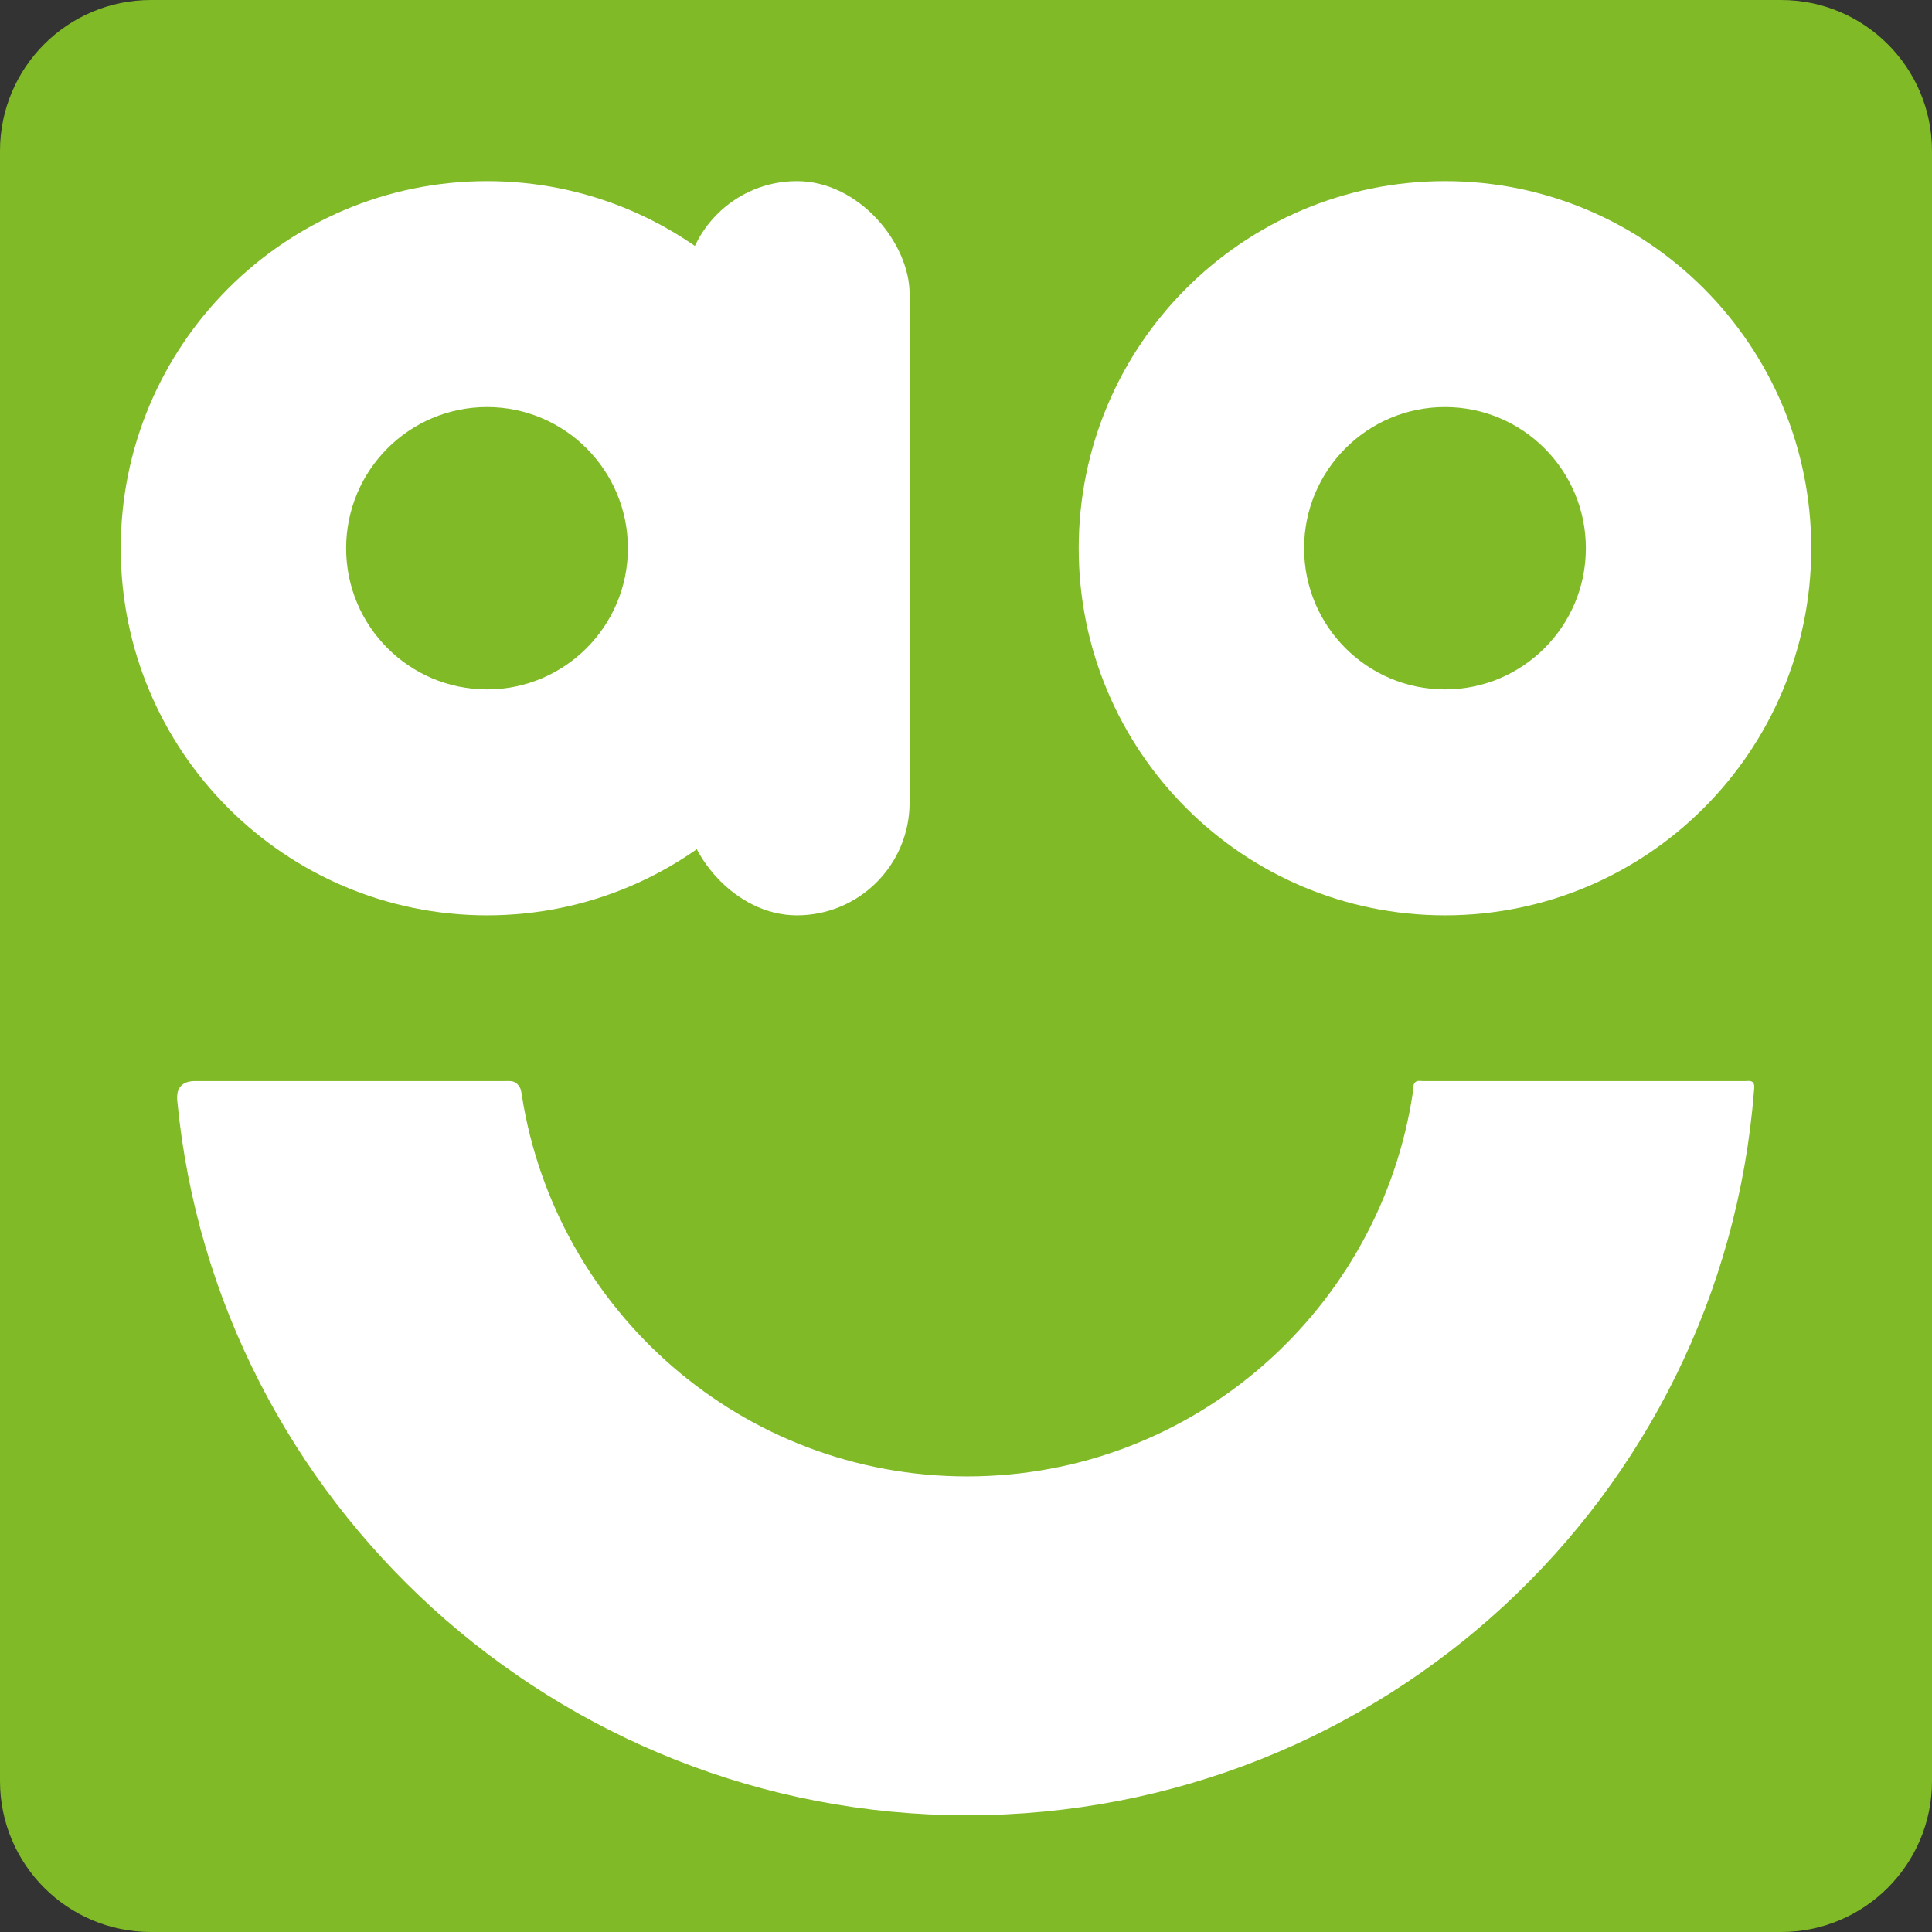
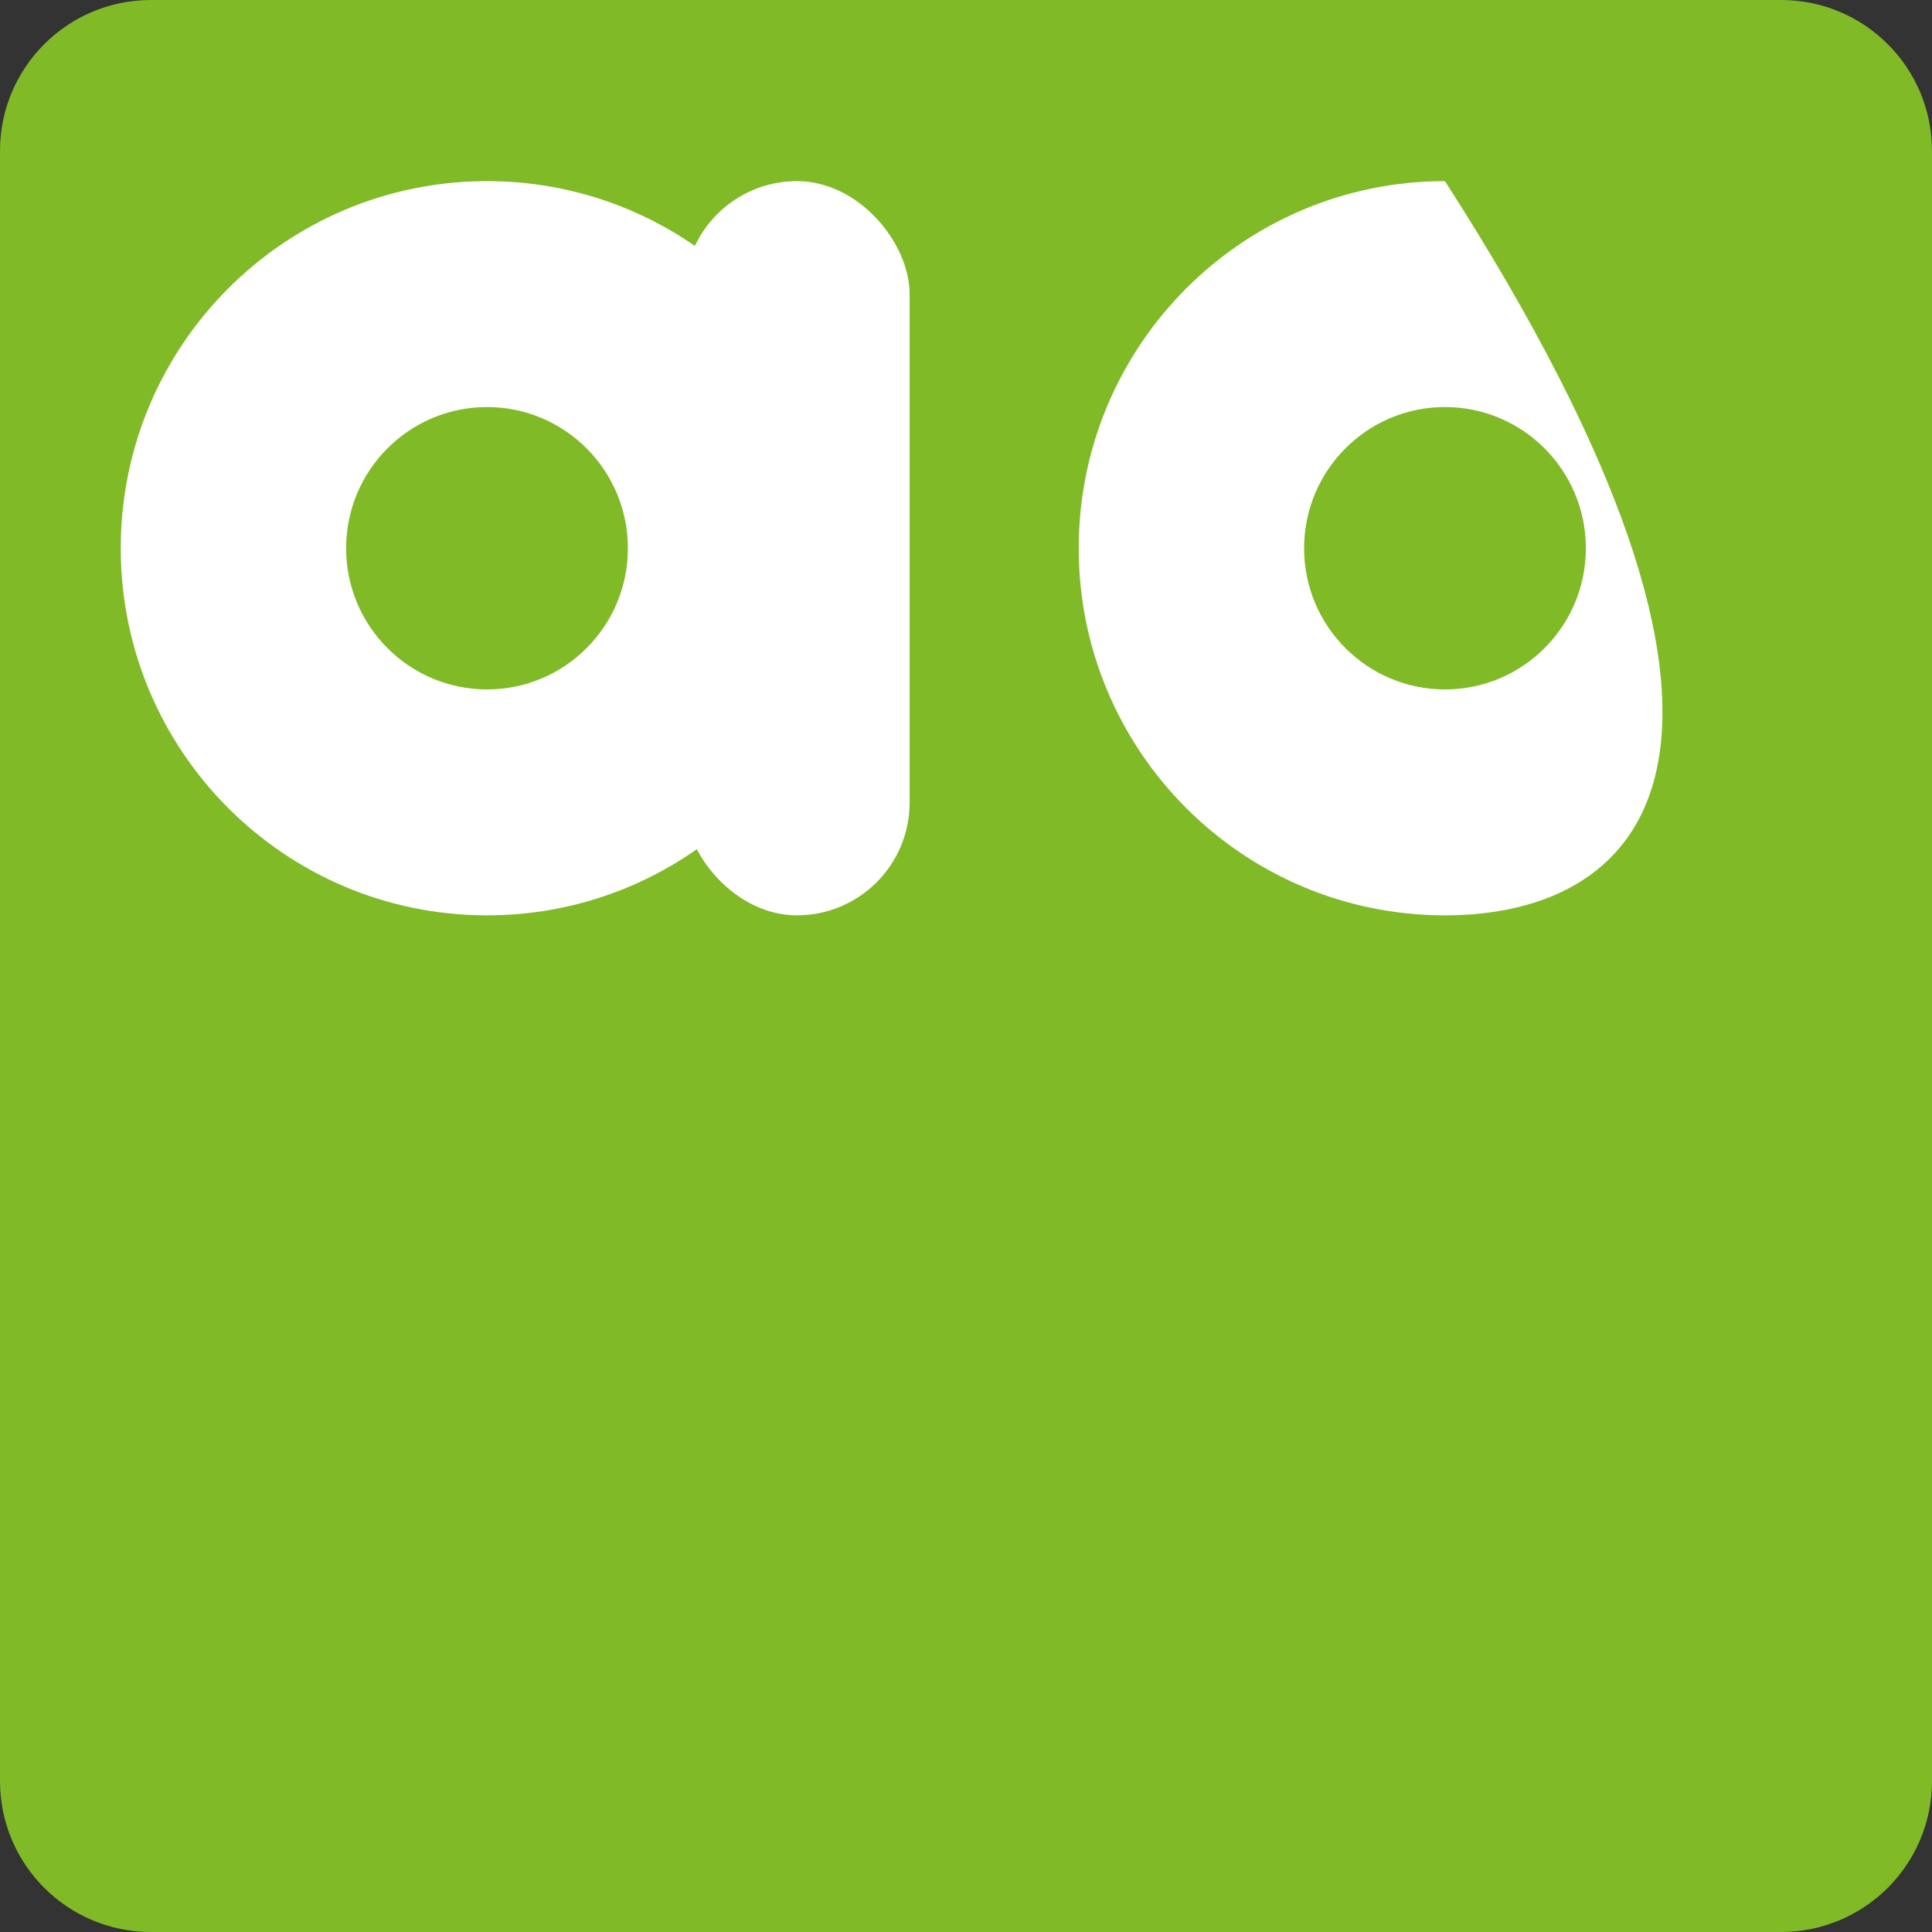
<svg xmlns="http://www.w3.org/2000/svg" width="32px" height="32px" version="1.1" viewBox="0 0 32 32">
  <rect x="0" y="0" width="32" height="32" fill="#333333" stroke="none" />
  <title>ao-courier@0.5x</title>
  <desc>Created with Sketch.</desc>
  <g id="ao-courier" fill="none" fill-rule="evenodd" stroke="none" stroke-width="1">
    <path id="Fill-1-Copy" fill="#80BA27" d="M32,29.5 C32,30.881 30.881,32 29.5,32 L2.5,32 C1.119,32 0,30.881 0,29.5 L0,2.5 C0,1.119 1.119,0 2.5,0 L29.5,0 C30.881,0 32,1.119 32,2.5 L32,29.5 Z" />
    <g id="Group-28" fill="#FFFFFF" transform="translate(2, 3)">
-       <path id="Combined-Shape" fill-rule="nonzero" d="M6.57,14.958 C6.631,15.021 6.631,15.067 6.644,15.147 C7.207,18.721 10.294,21.454 14.018,21.454 C17.772,21.454 20.878,18.679 21.406,15.064 C21.414,15.011 21.402,14.96 21.44,14.926 C21.477,14.892 21.518,14.906 21.564,14.906 C22.769,14.906 24.514,14.906 26.91,14.906 C26.939,14.906 26.999,14.894 27.032,14.926 C27.066,14.958 27.055,15.029 27.052,15.064 C26.523,21.811 20.886,27.067 14.018,27.067 C7.229,27.067 1.576,21.877 0.937,15.24 C0.926,15.129 0.941,15.052 0.994,14.991 C1.048,14.931 1.126,14.906 1.235,14.906 C1.549,14.906 1.905,14.906 2.302,14.906 C3.015,14.906 4.369,14.906 6.366,14.906 C6.446,14.906 6.509,14.896 6.57,14.958 Z" />
      <g id="Group-22">
        <rect id="Rectangle" width="3.733" height="12.161" x="9.333" y="0" rx="1.867" />
-         <path id="Combined-Shape" d="M21.933,12.161 C18.583,12.161 15.867,9.439 15.867,6.081 C15.867,2.722 18.583,0 21.933,0 C25.284,0 28,2.722 28,6.081 C28,9.439 25.284,12.161 21.933,12.161 Z M21.933,8.419 C23.222,8.419 24.267,7.372 24.267,6.081 C24.267,4.789 23.222,3.742 21.933,3.742 C20.645,3.742 19.6,4.789 19.6,6.081 C19.6,7.372 20.645,8.419 21.933,8.419 Z" />
+         <path id="Combined-Shape" d="M21.933,12.161 C18.583,12.161 15.867,9.439 15.867,6.081 C15.867,2.722 18.583,0 21.933,0 C28,9.439 25.284,12.161 21.933,12.161 Z M21.933,8.419 C23.222,8.419 24.267,7.372 24.267,6.081 C24.267,4.789 23.222,3.742 21.933,3.742 C20.645,3.742 19.6,4.789 19.6,6.081 C19.6,7.372 20.645,8.419 21.933,8.419 Z" />
        <path id="Combined-Shape-Copy" d="M6.067,12.161 C2.716,12.161 0,9.439 0,6.081 C0,2.722 2.716,0 6.067,0 C9.417,0 12.133,2.722 12.133,6.081 C12.133,9.439 9.417,12.161 6.067,12.161 Z M6.067,8.419 C7.355,8.419 8.4,7.372 8.4,6.081 C8.4,4.789 7.355,3.742 6.067,3.742 C4.778,3.742 3.733,4.789 3.733,6.081 C3.733,7.372 4.778,8.419 6.067,8.419 Z" />
      </g>
    </g>
  </g>
</svg>